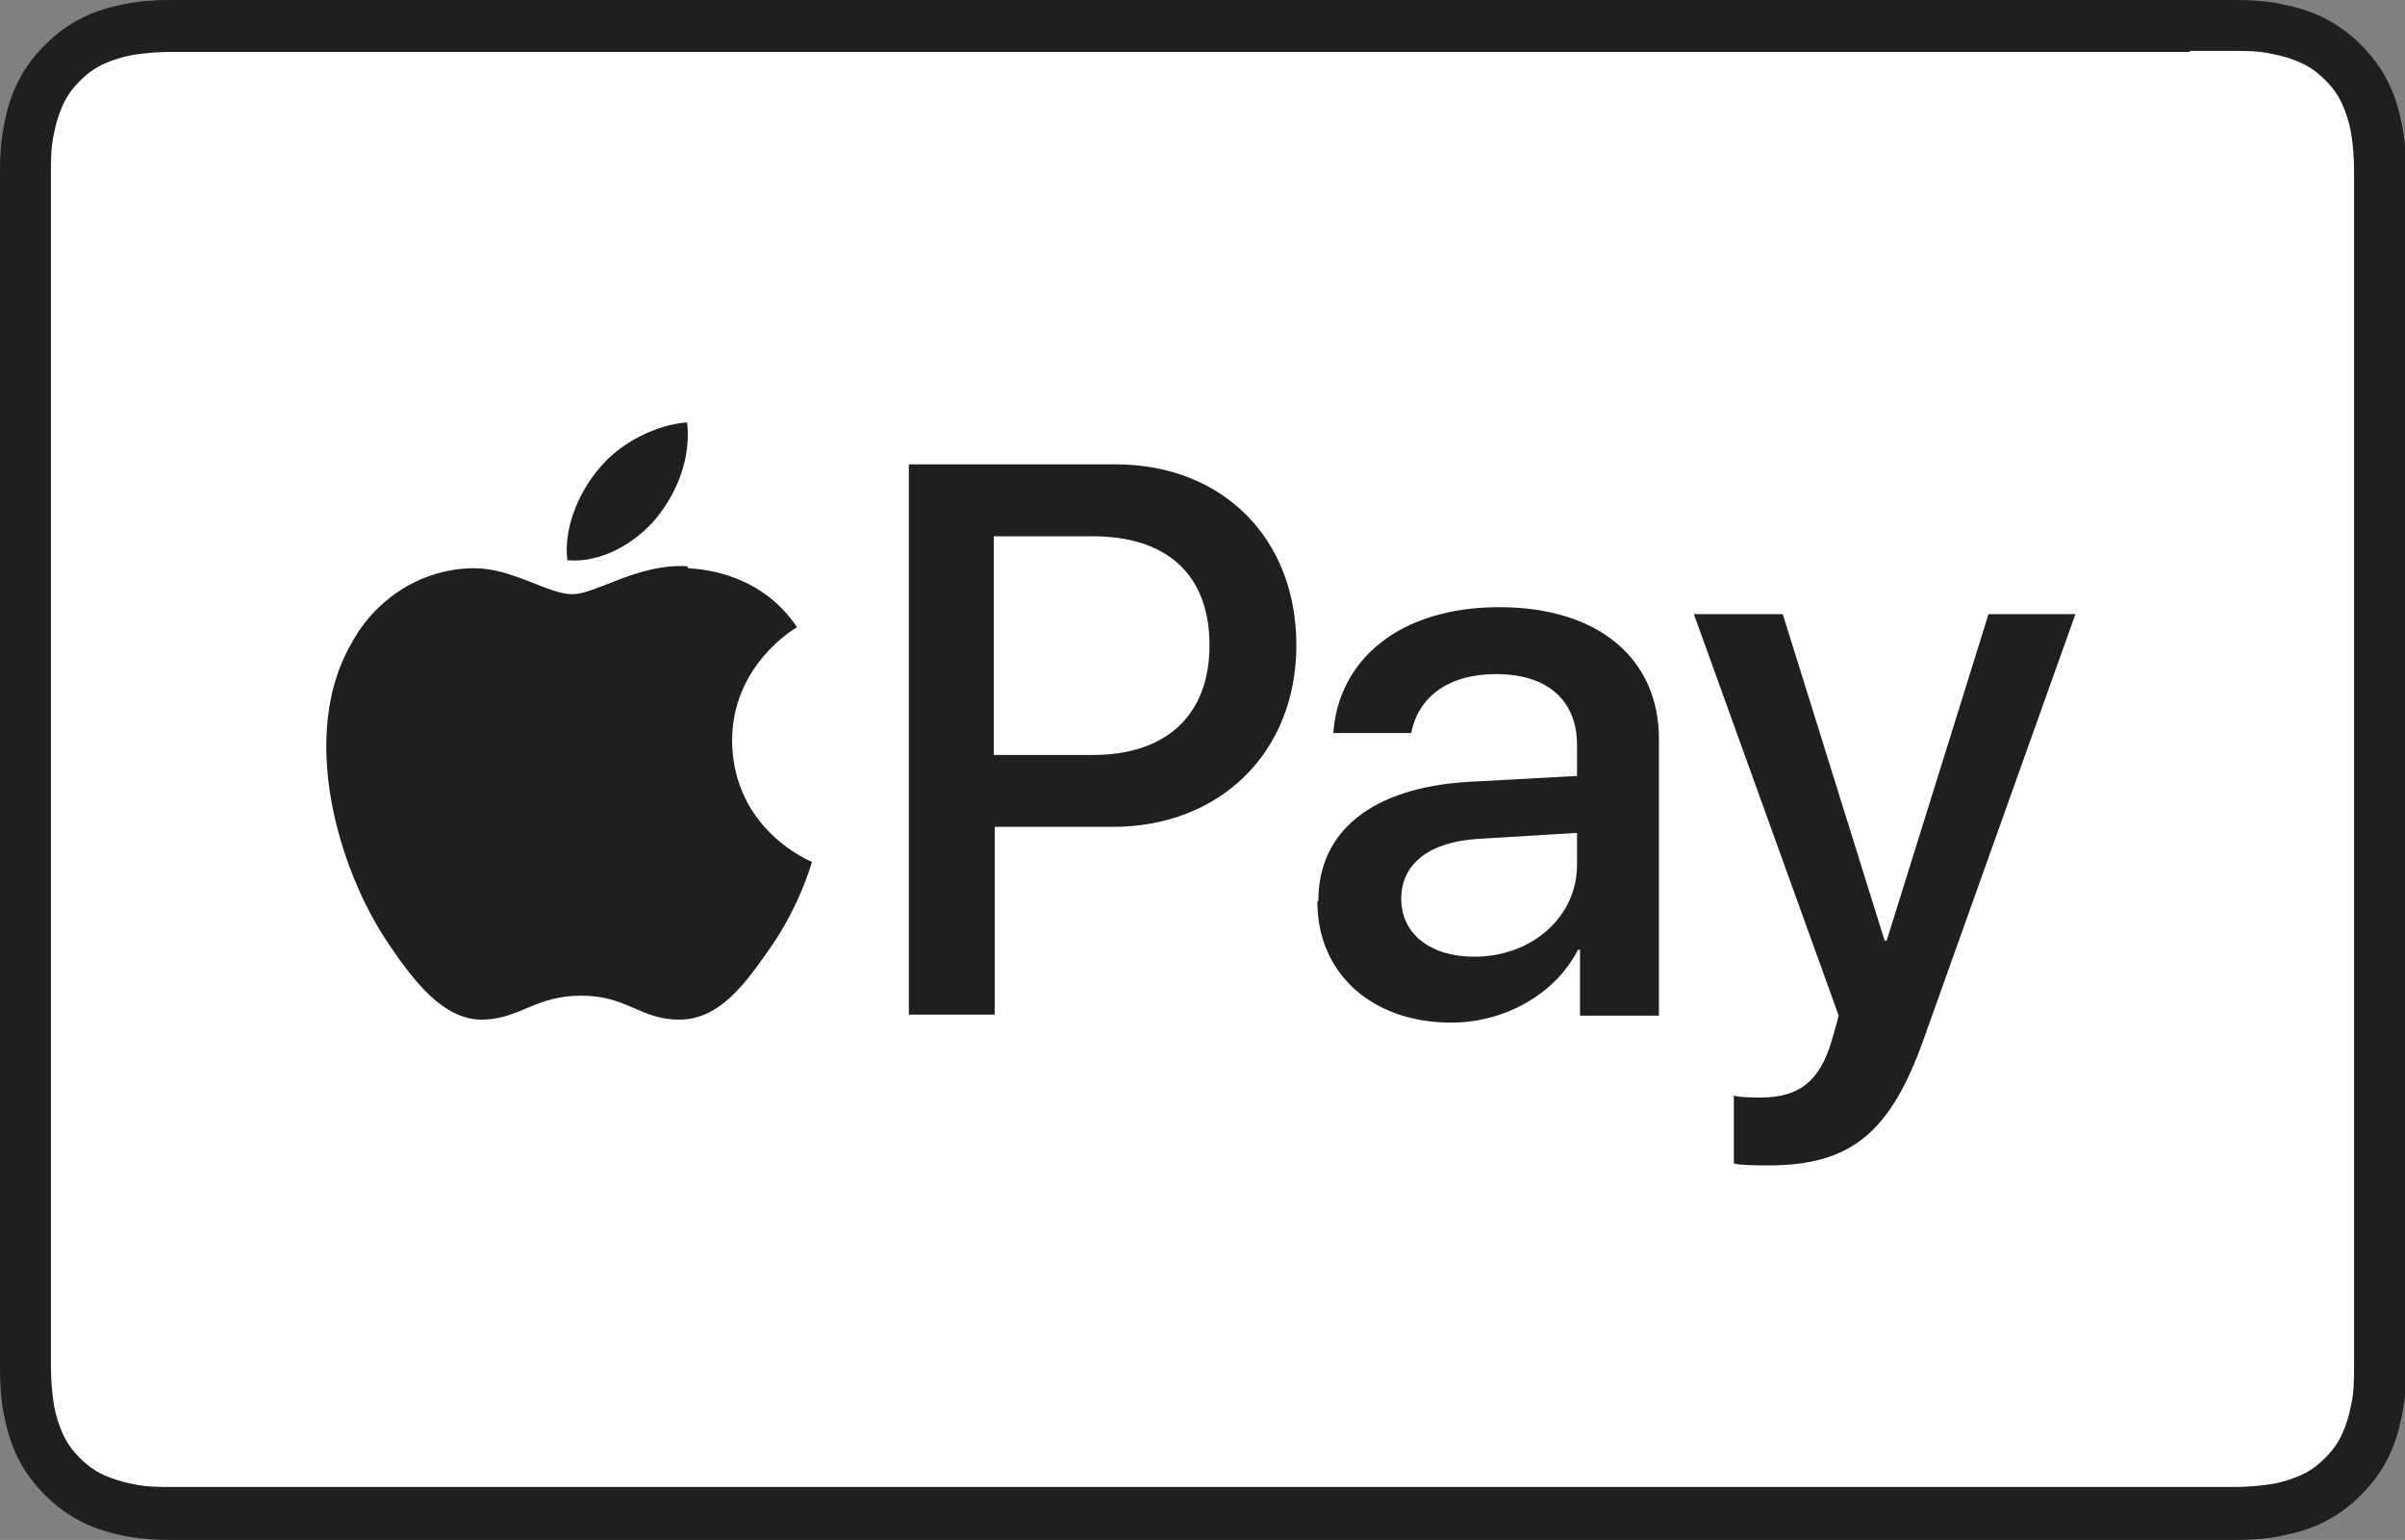
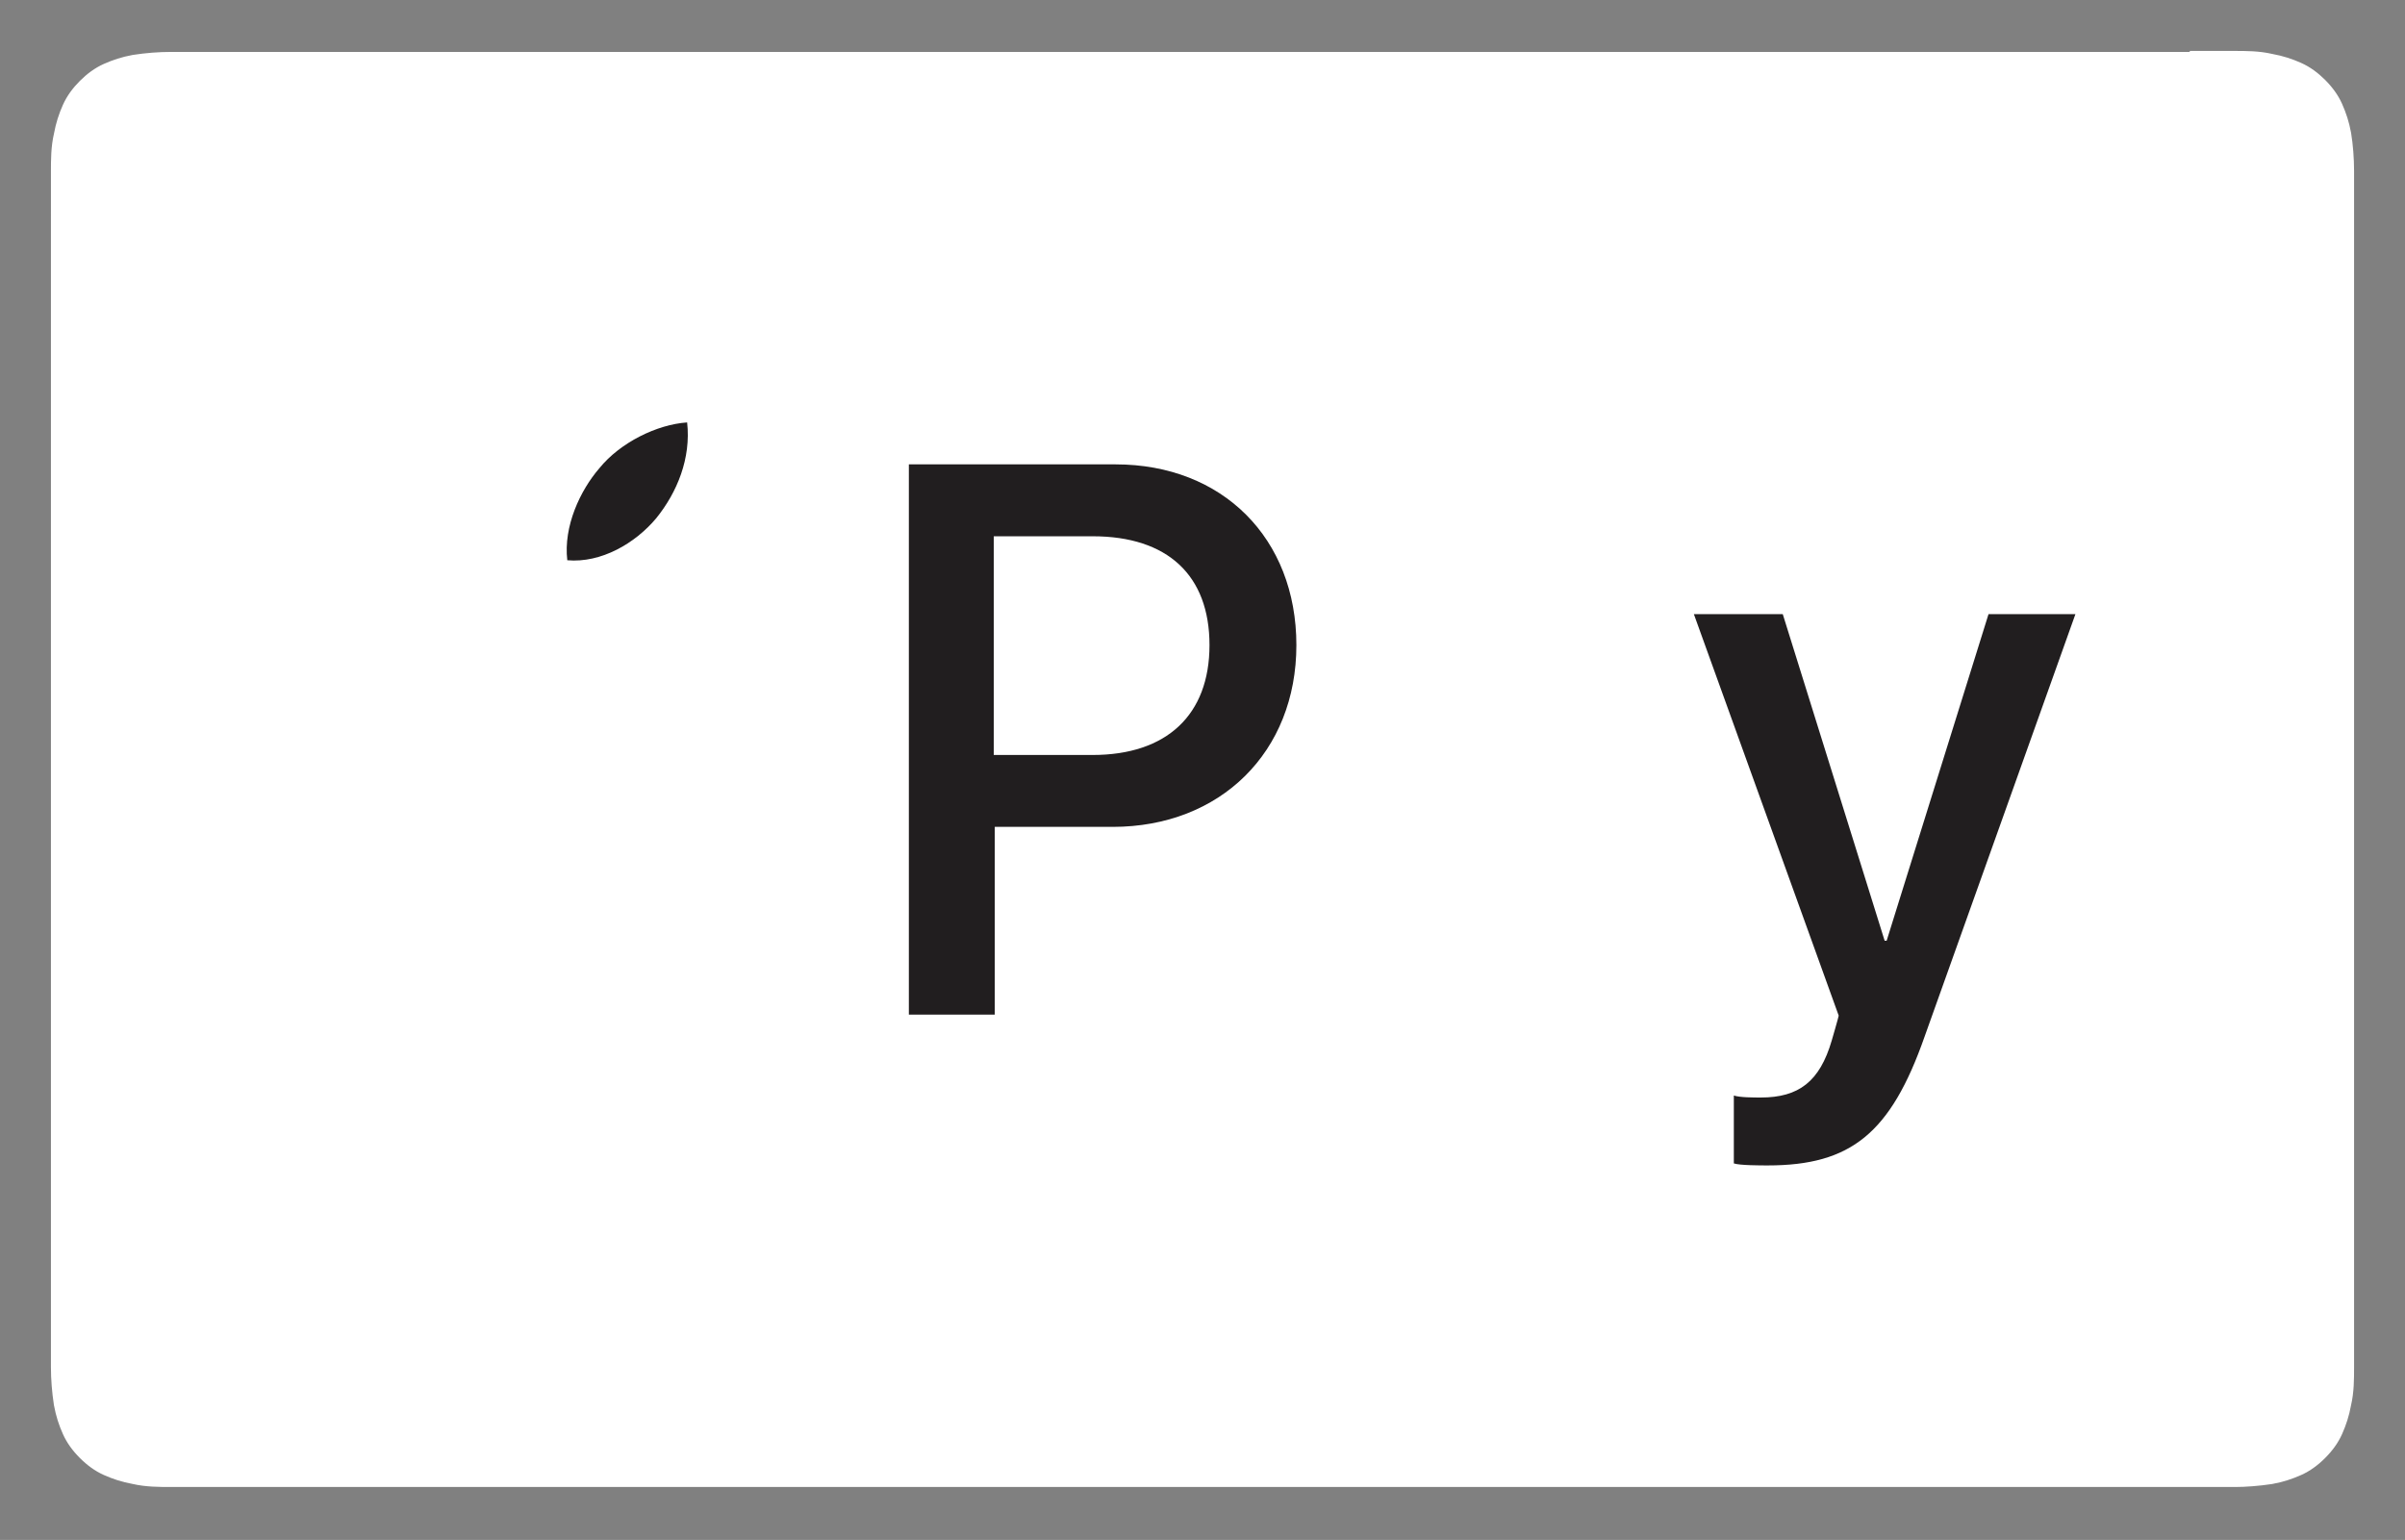
<svg xmlns="http://www.w3.org/2000/svg" id="Layer_2" viewBox="0 0 24.08 15.42">
  <rect x="0" y="0" width="24.08" height="15.42" fill="#808080" stroke="none" />
  <defs>
    <style>.cls-1{fill:#fff;}.cls-2{fill:#211e1f;}</style>
  </defs>
  <g id="Layer_1-2">
    <g>
-       <path class="cls-2" d="m21.93,0H2.16c-.08,0-.16,0-.25,0-.07,0-.14,0-.21,0-.15,0-.3.01-.45.04-.15.03-.29.07-.43.14-.14.07-.26.16-.37.27-.11.11-.2.23-.27.37-.07.14-.11.28-.14.43-.03.15-.04.3-.04.45,0,.07,0,.14,0,.21,0,.08,0,.16,0,.25v11.1c0,.08,0,.16,0,.25,0,.07,0,.14,0,.21,0,.15.01.3.04.45.03.15.07.29.14.43.07.14.16.26.27.37.11.11.23.2.37.27.14.07.28.11.43.14.15.03.3.04.45.04.07,0,.14,0,.21,0,.08,0,.16,0,.25,0h19.77c.08,0,.16,0,.25,0,.07,0,.14,0,.21,0,.15,0,.3-.01.45-.04.15-.03.29-.07.43-.14.14-.07.26-.16.37-.27.11-.11.2-.23.27-.37.07-.14.11-.28.14-.43.03-.15.04-.3.04-.45,0-.07,0-.14,0-.21,0-.08,0-.16,0-.25V2.16c0-.08,0-.16,0-.25,0-.07,0-.14,0-.21,0-.15-.01-.3-.04-.45-.03-.15-.07-.29-.14-.43-.07-.14-.16-.26-.27-.37-.11-.11-.23-.2-.37-.27-.14-.07-.28-.11-.43-.14-.15-.03-.3-.04-.45-.04-.07,0-.14,0-.21,0-.08,0-.16,0-.25,0h0Z" />
      <path class="cls-1" d="m21.93.51h.24c.07,0,.13,0,.2,0,.12,0,.25,0,.38.03.11.02.2.05.29.09.09.04.17.1.24.17.07.07.13.15.17.24.04.09.07.18.09.29.02.12.03.26.03.38,0,.07,0,.13,0,.2,0,.08,0,.16,0,.24v11.1c0,.08,0,.16,0,.24,0,.07,0,.13,0,.2,0,.12,0,.25-.03.38-.02.11-.05.2-.09.29-.04.09-.1.17-.17.24-.07.07-.15.13-.24.17-.09.04-.18.07-.29.09-.13.02-.27.03-.37.03-.07,0-.13,0-.2,0-.08,0-.16,0-.24,0H2.15c-.08,0-.16,0-.24,0-.07,0-.13,0-.2,0-.11,0-.25,0-.38-.03-.11-.02-.2-.05-.29-.09-.09-.04-.17-.1-.24-.17-.07-.07-.13-.15-.17-.24-.04-.09-.07-.18-.09-.29-.02-.13-.03-.26-.03-.38,0-.07,0-.13,0-.2v-.19s0-.05,0-.05V2.11s0-.19,0-.19c0-.07,0-.13,0-.2,0-.12,0-.25.03-.38.02-.11.05-.2.09-.29.04-.09.1-.17.17-.24.07-.07.15-.13.24-.17.09-.04.18-.07.29-.09.13-.02.26-.03.38-.03.07,0,.13,0,.2,0h.24s19.77,0,19.77,0" />
      <g>
        <g>
          <path class="cls-2" d="m6.57,5.19c.21-.26.35-.6.31-.96-.3.02-.67.2-.88.46-.19.22-.36.58-.32.92.34.03.68-.17.89-.42" />
-           <path class="cls-2" d="m6.88,5.67c-.49-.03-.91.28-1.15.28s-.6-.26-.98-.26c-.51,0-.98.29-1.23.75-.53.91-.14,2.26.37,3.01.25.37.55.77.95.76.37-.01.52-.24.98-.24s.59.24.98.24c.41,0,.67-.37.92-.73.29-.42.4-.82.41-.85,0,0-.79-.31-.8-1.21,0-.76.62-1.12.65-1.14-.35-.52-.9-.58-1.09-.59" />
        </g>
        <g>
          <path class="cls-2" d="m11.17,4.65c1.07,0,1.81.74,1.81,1.81s-.76,1.82-1.84,1.82h-1.18v1.88h-.86v-5.51h2.07Zm-1.21,2.91h.98c.74,0,1.17-.4,1.17-1.1s-.42-1.09-1.17-1.09h-.99v2.19Z" />
-           <path class="cls-2" d="m13.2,9.02c0-.7.54-1.13,1.49-1.19l1.1-.06v-.31c0-.45-.3-.71-.81-.71-.48,0-.78.23-.85.59h-.78c.05-.73.66-1.26,1.66-1.26s1.6.52,1.6,1.32v2.77h-.79v-.66h-.02c-.23.45-.74.73-1.27.73-.79,0-1.34-.49-1.34-1.21Zm2.59-.36v-.32l-.99.06c-.49.03-.77.25-.77.6s.29.58.73.58c.58,0,1.03-.4,1.03-.92Z" />
          <path class="cls-2" d="m17.36,11.64v-.67c.06.02.2.02.27.02.38,0,.59-.16.71-.57,0,0,.07-.24.07-.25l-1.45-4.02h.89l1.02,3.27h.02l1.02-3.27h.87l-1.51,4.23c-.34.97-.74,1.29-1.57,1.29-.07,0-.28,0-.34-.02Z" />
        </g>
      </g>
    </g>
  </g>
</svg>